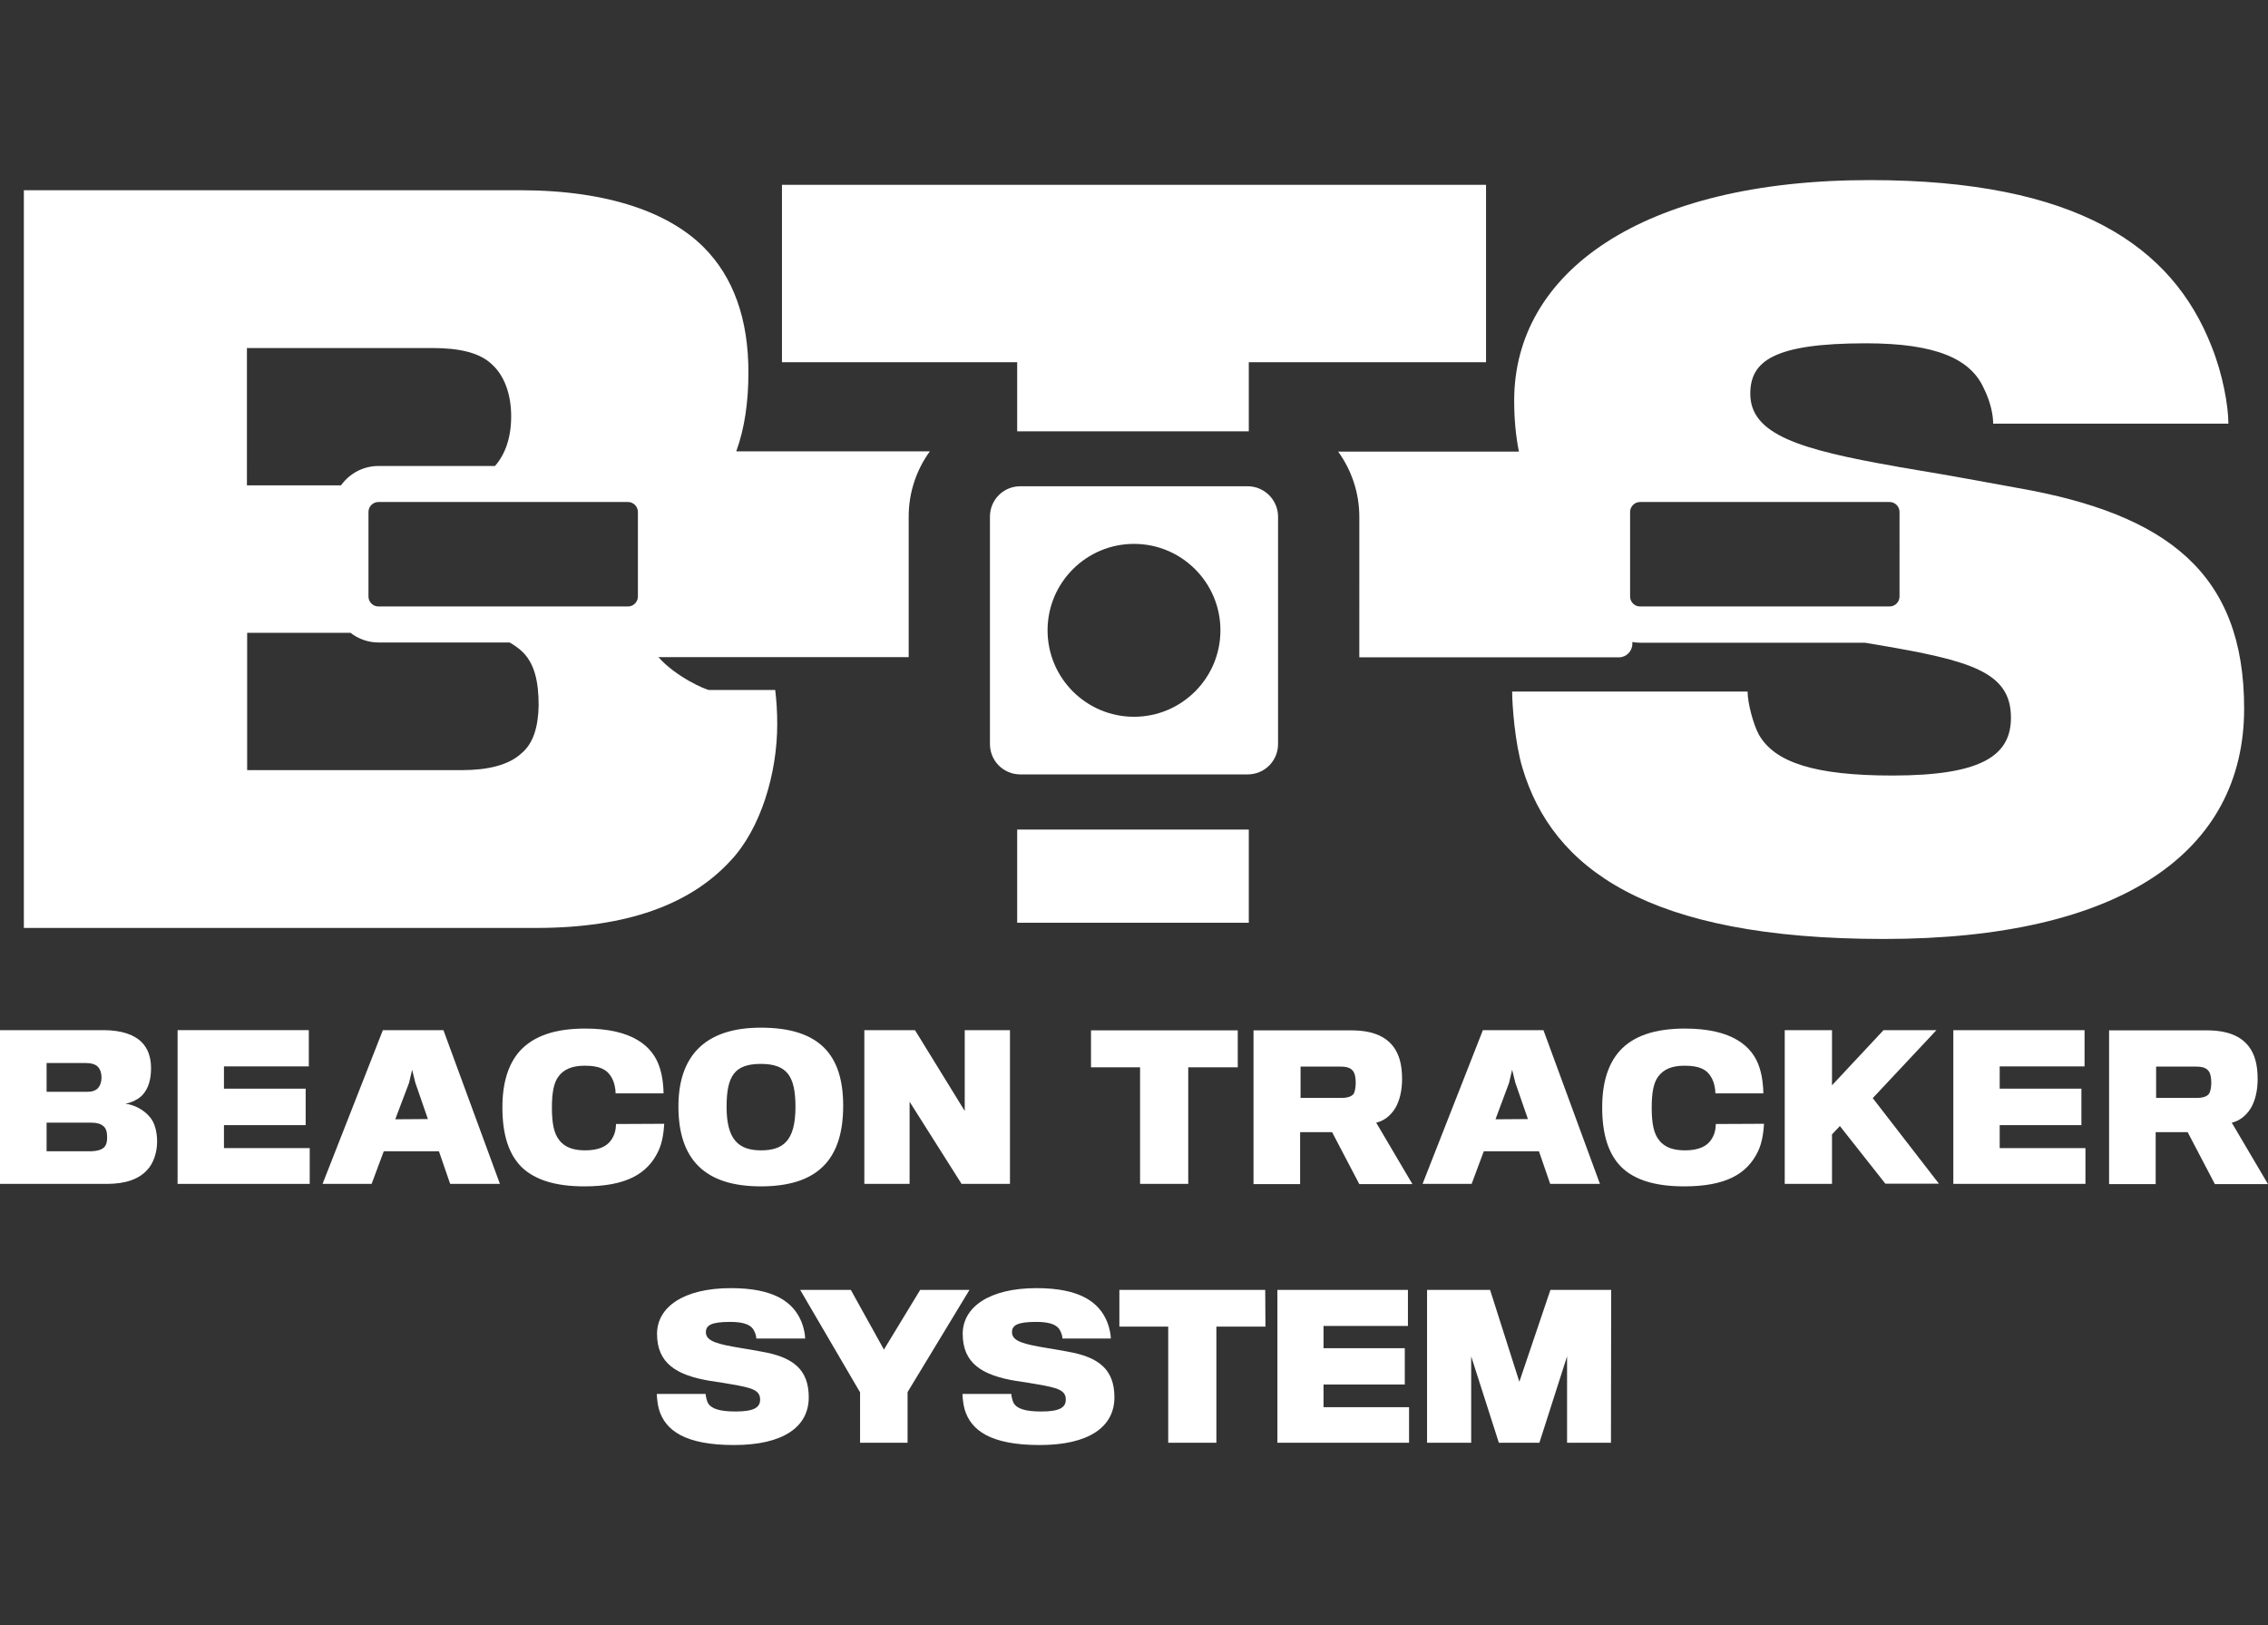
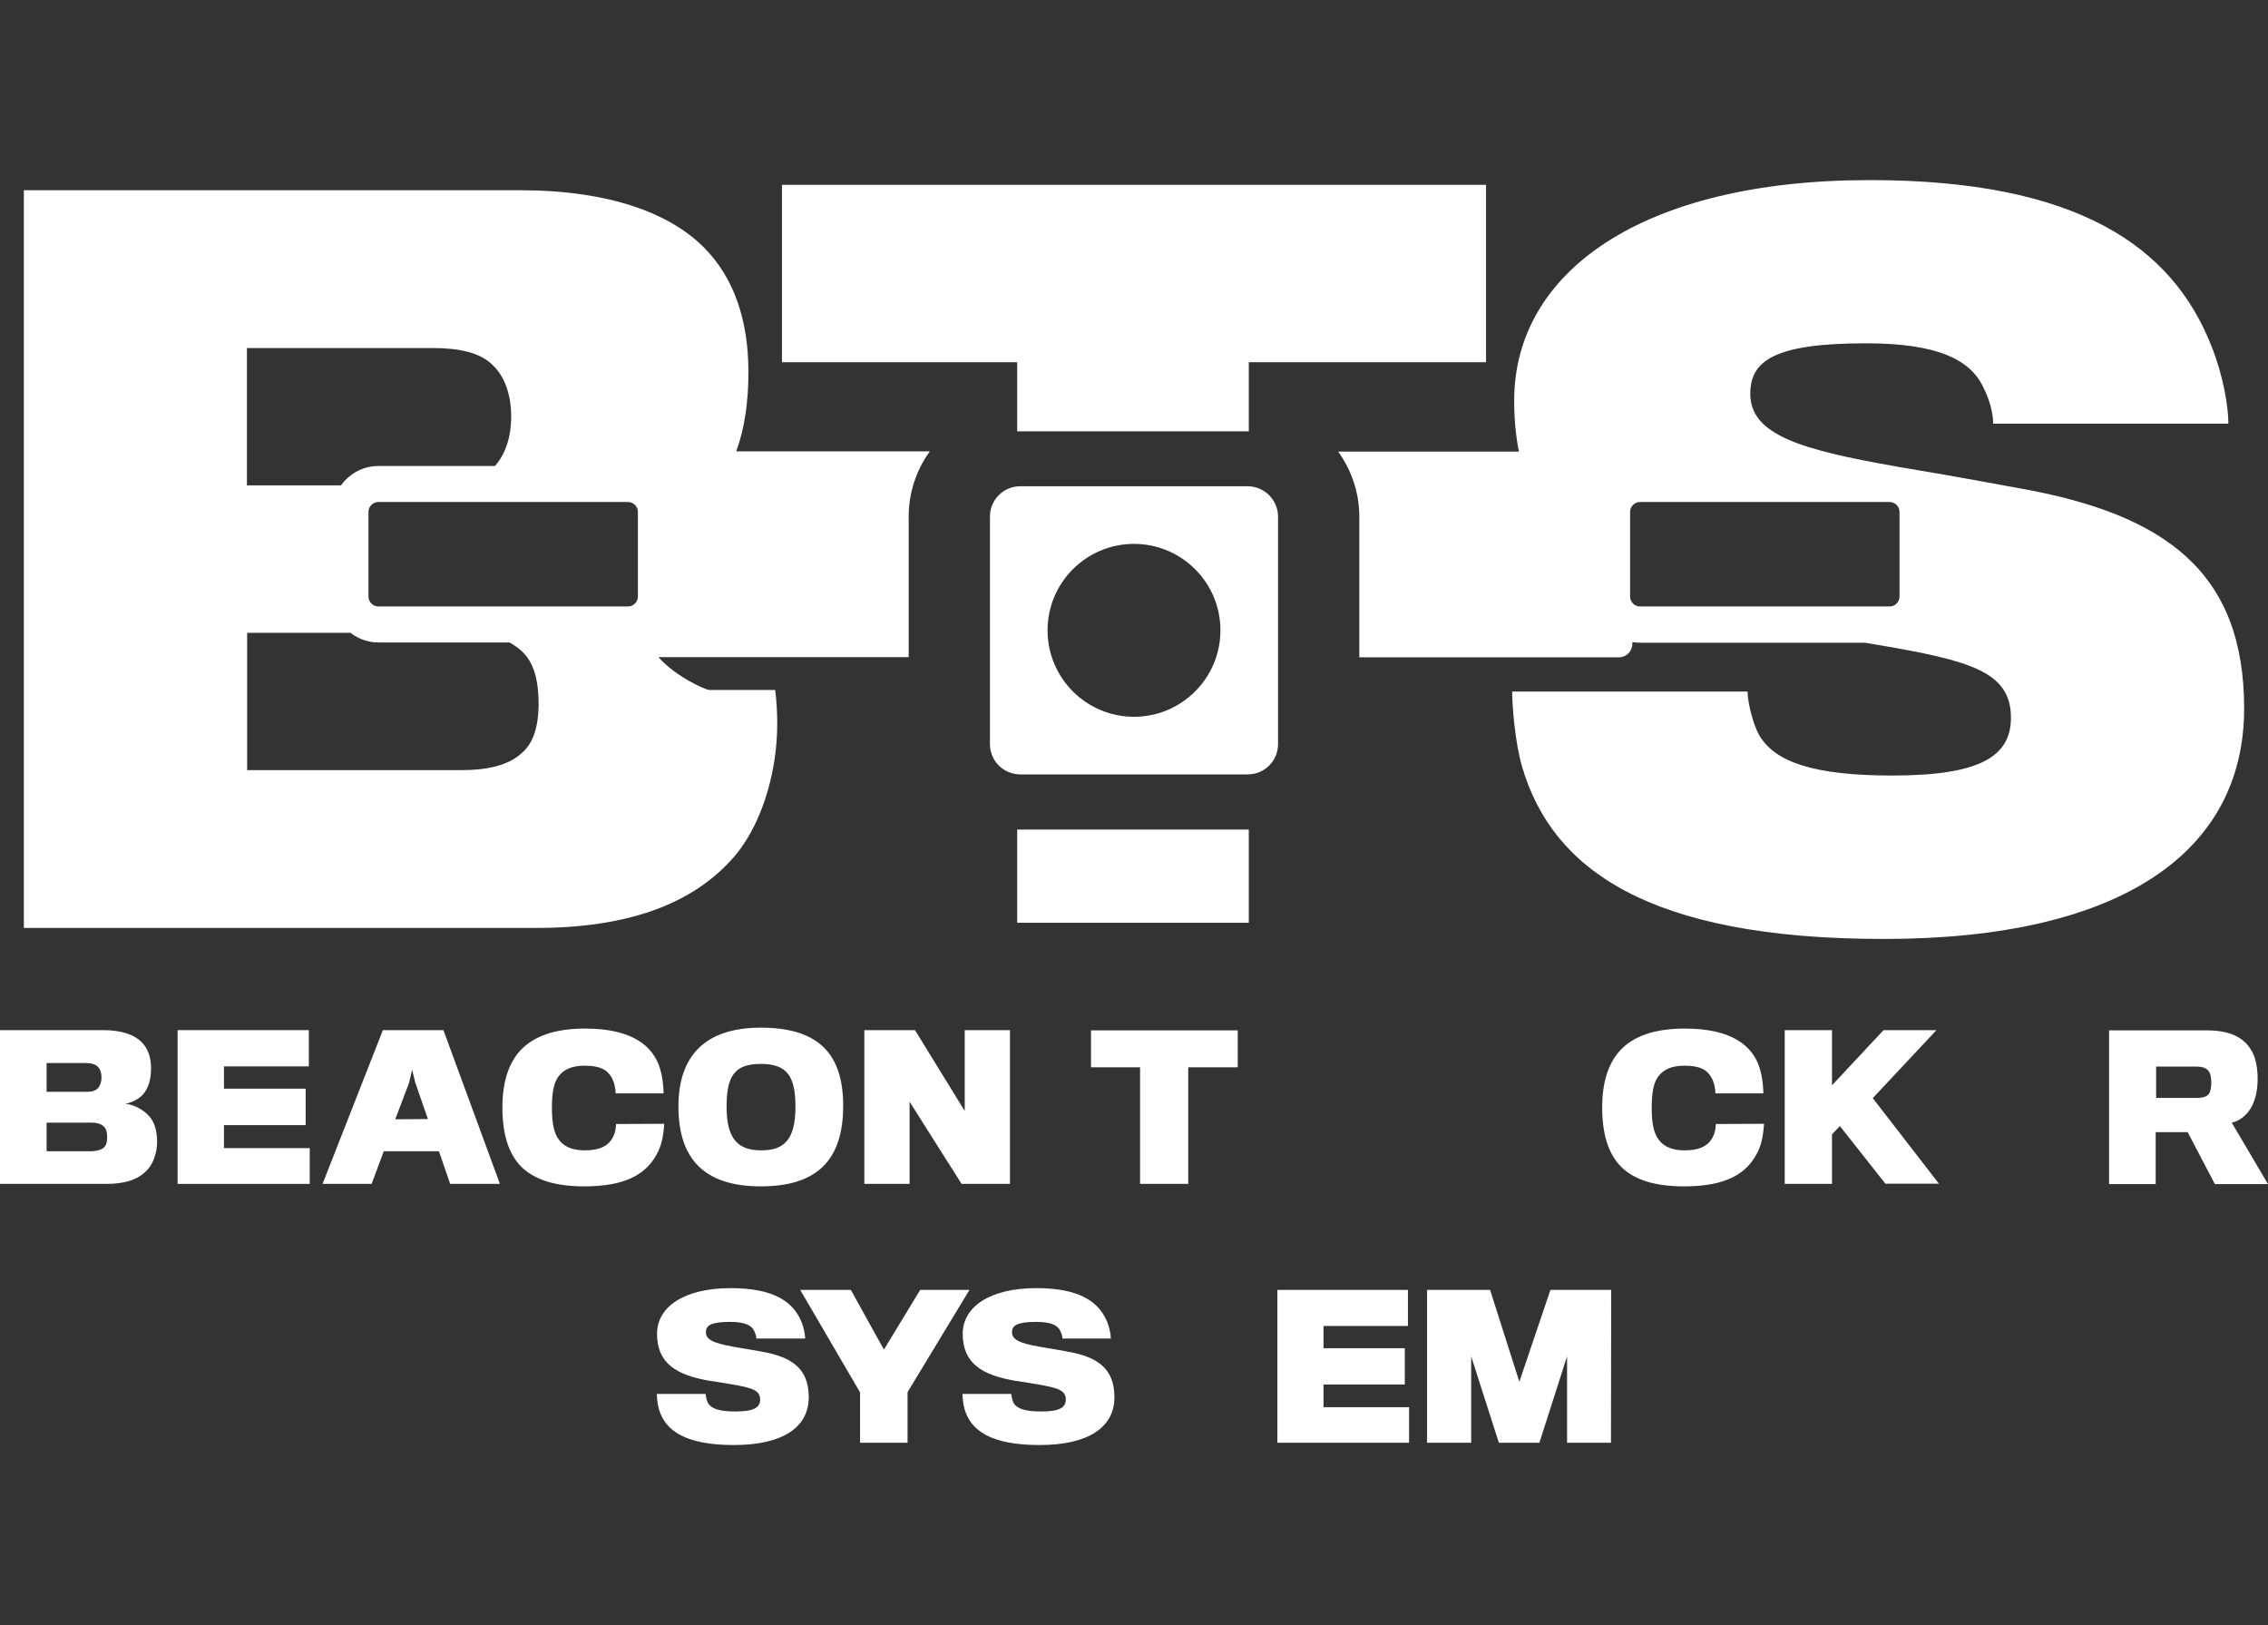
<svg xmlns="http://www.w3.org/2000/svg" version="1.1" id="Layer_2_00000182523610969279744860000014429398337369234312_" x="0px" y="0px" viewBox="0 0 1007.6 721.9" style="enable-background:new 0 0 1007.6 721.9;" xml:space="preserve">
  <rect x="0" y="0" width="1007.6" height="721.9" fill="#333333" stroke="none" />
  <style type="text/css">
	.st0{fill:#FFFFFF;}
</style>
  <g>
    <g id="Layer_2-2">
      <g>
        <path class="st0" d="M65.4,519.7c-3.7,4.1-9.6,6.2-18,6.2H0v-68.3h45.9c8.4,0,13.9,2.2,17,5.3c2.8,2.8,4.2,6.7,4.2,11.6     s-1.1,8.9-3.7,11.8c-1.7,1.9-4.9,3.5-7.7,4c4,0.4,8.3,2.8,10.8,5.8c2.2,2.5,3.3,6.5,3.3,11.1S68.2,516.8,65.4,519.7L65.4,519.7z      M45.1,478.6c0-2-0.6-3.7-1.7-4.8c-1.1-1.1-3-1.6-5.5-1.6H20.7V485h18c2.1,0,3.8-0.5,4.9-1.7C44.5,482.2,45.1,480.7,45.1,478.6     L45.1,478.6z M46.1,509.8c1.1-1,1.5-2.5,1.5-4.4c0-2.2-0.3-4-1.6-5.1c-1.2-1.1-3-1.6-5.3-1.6h-20v12.7h19.9     C42.9,511.3,44.8,510.9,46.1,509.8L46.1,509.8z" />
        <path class="st0" d="M137.6,525.9H78.9v-68.3h58.3v16.1H99.5v9.9h36.3v16.2H99.5V510h38.1V525.9z" />
        <path class="st0" d="M170.5,511.4l-5.4,14.5h-21.8l26.8-68.3H197l25.1,68.3H200l-5-14.5H170.5L170.5,511.4z M190.1,497.1     l-5.6-16.2l-1.4-5.7l-1.4,5.9l-6.1,16.1L190.1,497.1L190.1,497.1z" />
        <path class="st0" d="M295.1,499.2c-0.2,2.8-0.6,8-2.7,12.3c-4.8,10-14.3,15.5-32.8,15.5c-12.7,0-21.9-2.8-27.9-8.6     c-5.7-5.7-8.5-14.4-8.5-26.5c0-10.9,2.6-19.3,7.8-25.1c6.1-6.6,15.5-9.9,29-9.9c20.9,0,30.1,7.8,33.1,17.4     c1.3,4,1.7,8.7,1.7,11.4h-21.3c0-2.2-0.6-5-1.8-7.1c-2-3.5-5.2-5.2-11.9-5.2c-5.7,0-9.3,1.6-11.7,4.8c-2.2,2.9-2.9,7.7-2.9,13.9     c0,7.2,1,11.6,3.3,14.4c2.6,3.4,6.7,4.5,11.5,4.5c6.2,0,9.6-1.9,11.4-4.4c1.6-2.2,2.2-4.5,2.3-7.3L295.1,499.2L295.1,499.2z" />
        <path class="st0" d="M338,456.5c25.9,0,36.6,11.9,36.6,34.7c0,24-11.5,35.8-36.6,35.8s-36.6-12.2-36.6-35.5     C301.4,469.7,312.6,456.5,338,456.5L338,456.5z M338.1,511c9.7,0,15.3-4.1,15.3-19.3c0-13.6-3.7-19.1-15.4-19.1     s-15.2,5.4-15.2,19.1C322.8,506.2,328.1,511,338.1,511L338.1,511z" />
        <path class="st0" d="M448.7,525.9h-21.5l-23.1-36.5v36.5H384v-68.3h22.5l22.1,35.9v-35.9h20.1V525.9z" />
        <path class="st0" d="M549.9,474.1h-22v51.8h-21.4v-51.8h-21.8v-16.4h65.2V474.1z" />
-         <path class="st0" d="M622.9,479.3c0,5.5-1.2,9.8-3,12.9c-2.2,3.6-5.3,5.8-8.5,6.5l16.1,27.3h-23.6l-12.1-23.1h-14.2v23.1h-20.7     v-68.3h43.5c9.2,0,15.1,2.6,18.6,7.2C621.6,468.3,622.9,472.9,622.9,479.3L622.9,479.3z M602.3,481c0-1.5-0.2-3.4-0.7-4.4     c-1-2.2-3.1-2.8-6.1-2.8h-17.7v13.9h18.2c2.6,0,4.8-0.6,5.6-2.2C602.1,484.2,602.3,482.4,602.3,481L602.3,481z" />
-         <path class="st0" d="M659.2,511.4l-5.4,14.5H632l26.8-68.3h26.9l25.1,68.3h-22.1l-5-14.5H659.2L659.2,511.4z M678.8,497.1     l-5.6-16.2l-1.4-5.7l-1.4,5.9l-6,16.1L678.8,497.1L678.8,497.1z" />
        <path class="st0" d="M783.7,499.2c-0.2,2.8-0.6,8-2.7,12.3c-4.8,10-14.3,15.5-32.8,15.5c-12.7,0-22-2.8-27.9-8.6     c-5.7-5.7-8.5-14.4-8.5-26.5c0-10.9,2.6-19.3,7.8-25.1c6-6.6,15.5-9.9,29-9.9c20.9,0,30.1,7.8,33.1,17.4c1.3,4,1.7,8.7,1.7,11.4     h-21.3c0-2.2-0.6-5-1.8-7.1c-2-3.5-5.2-5.2-11.9-5.2c-5.7,0-9.3,1.6-11.7,4.8c-2.2,2.9-2.9,7.7-2.9,13.9c0,7.2,1,11.6,3.3,14.4     c2.6,3.4,6.7,4.5,11.5,4.5c6.2,0,9.6-1.9,11.4-4.4c1.6-2.2,2.2-4.5,2.3-7.3L783.7,499.2L783.7,499.2z" />
        <path class="st0" d="M817.4,500.2l-3.5,3.7v22h-21v-68.3h21v24.5l22.9-24.5h23.5l-28.3,30.2l29.4,38h-23.8L817.4,500.2     L817.4,500.2z" />
-         <path class="st0" d="M926.6,525.9h-58.8v-68.3h58.3v16.1h-37.7v9.9h36.3v16.2h-36.3V510h38.1V525.9z" />
        <path class="st0" d="M1003,479.3c0,5.5-1.2,9.8-3,12.9c-2.2,3.6-5.3,5.8-8.5,6.5l16.1,27.3H984l-12.1-23.1h-14.2v23.1H937v-68.3     h43.5c9.2,0,15.1,2.6,18.6,7.2C1001.7,468.3,1003,472.9,1003,479.3L1003,479.3z M982.4,481c0-1.5-0.2-3.4-0.7-4.4     c-1-2.2-3.1-2.8-6.1-2.8h-17.7v13.9H976c2.6,0,4.8-0.6,5.6-2.2C982.2,484.2,982.4,482.4,982.4,481L982.4,481z" />
        <g>
          <path class="st0" d="M359.3,620.7c0,13.2-11.4,21.2-33.2,21.2s-30.5-6.5-33.3-15.7c-0.7-2.3-1-5.8-1-7h21.7c0,1,0.5,3,1,4      c1.5,2.6,5.2,3.8,12.3,3.8c8.2,0,10.9-1.8,10.9-5.3c0-4.2-3.7-5.2-12.2-6.7c-2.8-0.5-8.3-1.4-10-1.6c-15-2.5-23.6-7.8-23.6-20.9      c0-11.8,11.7-20.3,32.8-20.3c19.1,0,27.9,6.1,31.5,15.3c1,2.6,1.5,5.5,1.5,7.1h-21.7c0-0.9-0.3-2.1-0.9-3.3      c-1.2-2.7-4.3-4.1-10.8-4.1c-8.5,0-10.7,1.6-10.7,4.6c0,4,5.2,5.3,15.5,7c2.7,0.4,6.4,1.1,9.2,1.6      C352.2,602.8,359.3,608.2,359.3,620.7L359.3,620.7z" />
          <path class="st0" d="M430.7,573l-27.5,45.4v22.5h-21.1v-22.4L355.5,573H378l14.7,26.5l16.1-26.5H430.7L430.7,573z" />
          <path class="st0" d="M495.1,620.7c0,13.2-11.4,21.2-33.2,21.2s-30.5-6.5-33.3-15.7c-0.7-2.3-1-5.8-1-7h21.7c0,1,0.5,3,1,4      c1.5,2.6,5.2,3.8,12.3,3.8c8.2,0,10.9-1.8,10.9-5.3c0-4.2-3.7-5.2-12.2-6.7c-2.8-0.5-8.3-1.4-10-1.6c-15-2.5-23.6-7.8-23.6-20.9      c0-11.8,11.7-20.3,32.8-20.3c19.1,0,27.9,6.1,31.5,15.3c1,2.6,1.5,5.5,1.5,7.1H472c0-0.9-0.3-2.1-0.9-3.3      c-1.2-2.7-4.3-4.1-10.8-4.1c-8.5,0-10.7,1.6-10.7,4.6c0,4,5.2,5.3,15.5,7c2.7,0.4,6.4,1.1,9.2,1.6      C488,602.8,495.1,608.2,495.1,620.7L495.1,620.7z" />
-           <path class="st0" d="M562.2,589.3h-21.8v51.6H519v-51.6h-21.7V573h64.8L562.2,589.3L562.2,589.3z" />
          <path class="st0" d="M626,640.9h-58.5V573h58v16h-37.5v9.9h36.1V615h-36.1v10.1H626L626,640.9L626,640.9z" />
          <path class="st0" d="M715.7,640.9h-19.5v-38.4l-12.3,38.4h-18l-12.3-38.4v38.4H634V573h28l13,40.8l13.8-40.8h27L715.7,640.9      L715.7,640.9z" />
        </g>
      </g>
    </g>
    <g id="Isolation_Mode">
      <g>
        <path class="st0" d="M997,314.7c0-60.2-34.4-86.3-100.4-97.9c-13.7-2.5-31.5-5.8-44.4-7.9c-2.9-0.5-5.6-1-8.3-1.4     c-0.5-0.1-1-0.2-1.5-0.3c-42.9-7.5-64.8-14.2-64.8-32.3c0-14.5,10.4-22.4,51.4-22.4c31.5,0,46.5,7.1,52.3,19.9     c2.9,5.8,4.2,11.6,4.2,15.8h104.5c0-7.9-2.5-22-7.5-34.4c-17.4-44.4-59.7-73.8-151.8-73.8c-101.6,0-158,41.1-158,97.9     c0,8.2,0.7,15.7,2.1,22.7h-80.3c5.9,8.2,9.4,18.2,9.4,29V292h115.3c3.3,0,6-2.7,6-6v-0.8c1.1,0.2,2.3,0.3,3.5,0.3h99.8     c2.2,0.4,4.2,0.7,6,1c41.1,7,58.9,12,58.9,32.3c0,17-13.3,25.7-52.7,25.7c-34.4,0-52.3-5.8-59.3-18.2c-2.5-4.6-5-14.1-5-19.1     H671.8c0,5.8,1.2,22.8,4.6,34c13.3,44.4,55.2,75.9,160.5,75.9S997,378.6,997,314.7L997,314.7L997,314.7z M843.9,265     c0,2.4-2,4.4-4.4,4.4H728.6c-2.4,0-4.4-2-4.4-4.4v-37.6c0-2.4,2-4.4,4.4-4.4h110.9c2.4,0,4.4,2,4.4,4.4V265z" />
        <path class="st0" d="M332.5,165.4c0-23.6-6.6-42.3-19.9-55.6c-14.9-14.9-41.5-25.3-81.7-25.3H10.6v327.7h227.7     c40.2,0,68.4-10.4,86.3-29.9h0c13.3-14.1,20.7-38.6,20.7-60.6c0-5.3-0.3-10.4-0.9-15.2h-29.3c-1.4,0-14.7-5.7-22.6-14.6h111.2     v-62.4c0-10.8,3.5-20.9,9.4-29h-86C330.8,190.3,332.5,178.6,332.5,165.4L332.5,165.4z M109.7,154.6h82.5c12,0,21.2,2.1,26.6,7.5     c5.4,5,8.3,13.3,8.3,22.8l0,0c0,9.8-2.8,17.1-7.2,22.1h-51.8c-6.8,0-12.9,3.4-16.6,8.6h-41.8L109.7,154.6L109.7,154.6z      M231.7,334.6L231.7,334.6c-5.8,5.4-15.3,7.5-26.5,7.5h-95.4v-61h45.9c3.5,2.7,7.8,4.3,12.5,4.3h58.2c1.8,1,3.5,2.2,5,3.5     c6.2,5.4,7.9,14.1,7.9,24.5C239.1,322.6,237.1,330.1,231.7,334.6z M283.4,239.6V265c0,2.4-2,4.4-4.4,4.4H168.1     c-2.4,0-4.4-2-4.4-4.4v-37.6c0-2.4,2-4.4,4.4-4.4H279c2.4,0,4.4,2,4.4,4.4V239.6z" />
        <path class="st0" d="M554.3,216h-101c-7.5,0-13.5,6-13.5,13.5v101c0,7.5,6,13.5,13.5,13.5h101c7.5,0,13.5-6,13.5-13.5v-101     C567.8,222.1,561.7,216,554.3,216z M503.8,318.4c-21.2,0-38.4-17.2-38.4-38.4c0-21.2,17.2-38.4,38.4-38.4     c21.2,0,38.4,17.2,38.4,38.4C542.2,301.2,525,318.4,503.8,318.4z" />
        <polygon class="st0" points="451.9,191.6 554.8,191.6 554.8,160.9 660.2,160.9 660.2,82.1 347.4,82.1 347.4,160.9 451.9,160.9         " />
        <rect x="451.9" y="368.5" class="st0" width="102.9" height="41.4" />
      </g>
    </g>
  </g>
</svg>